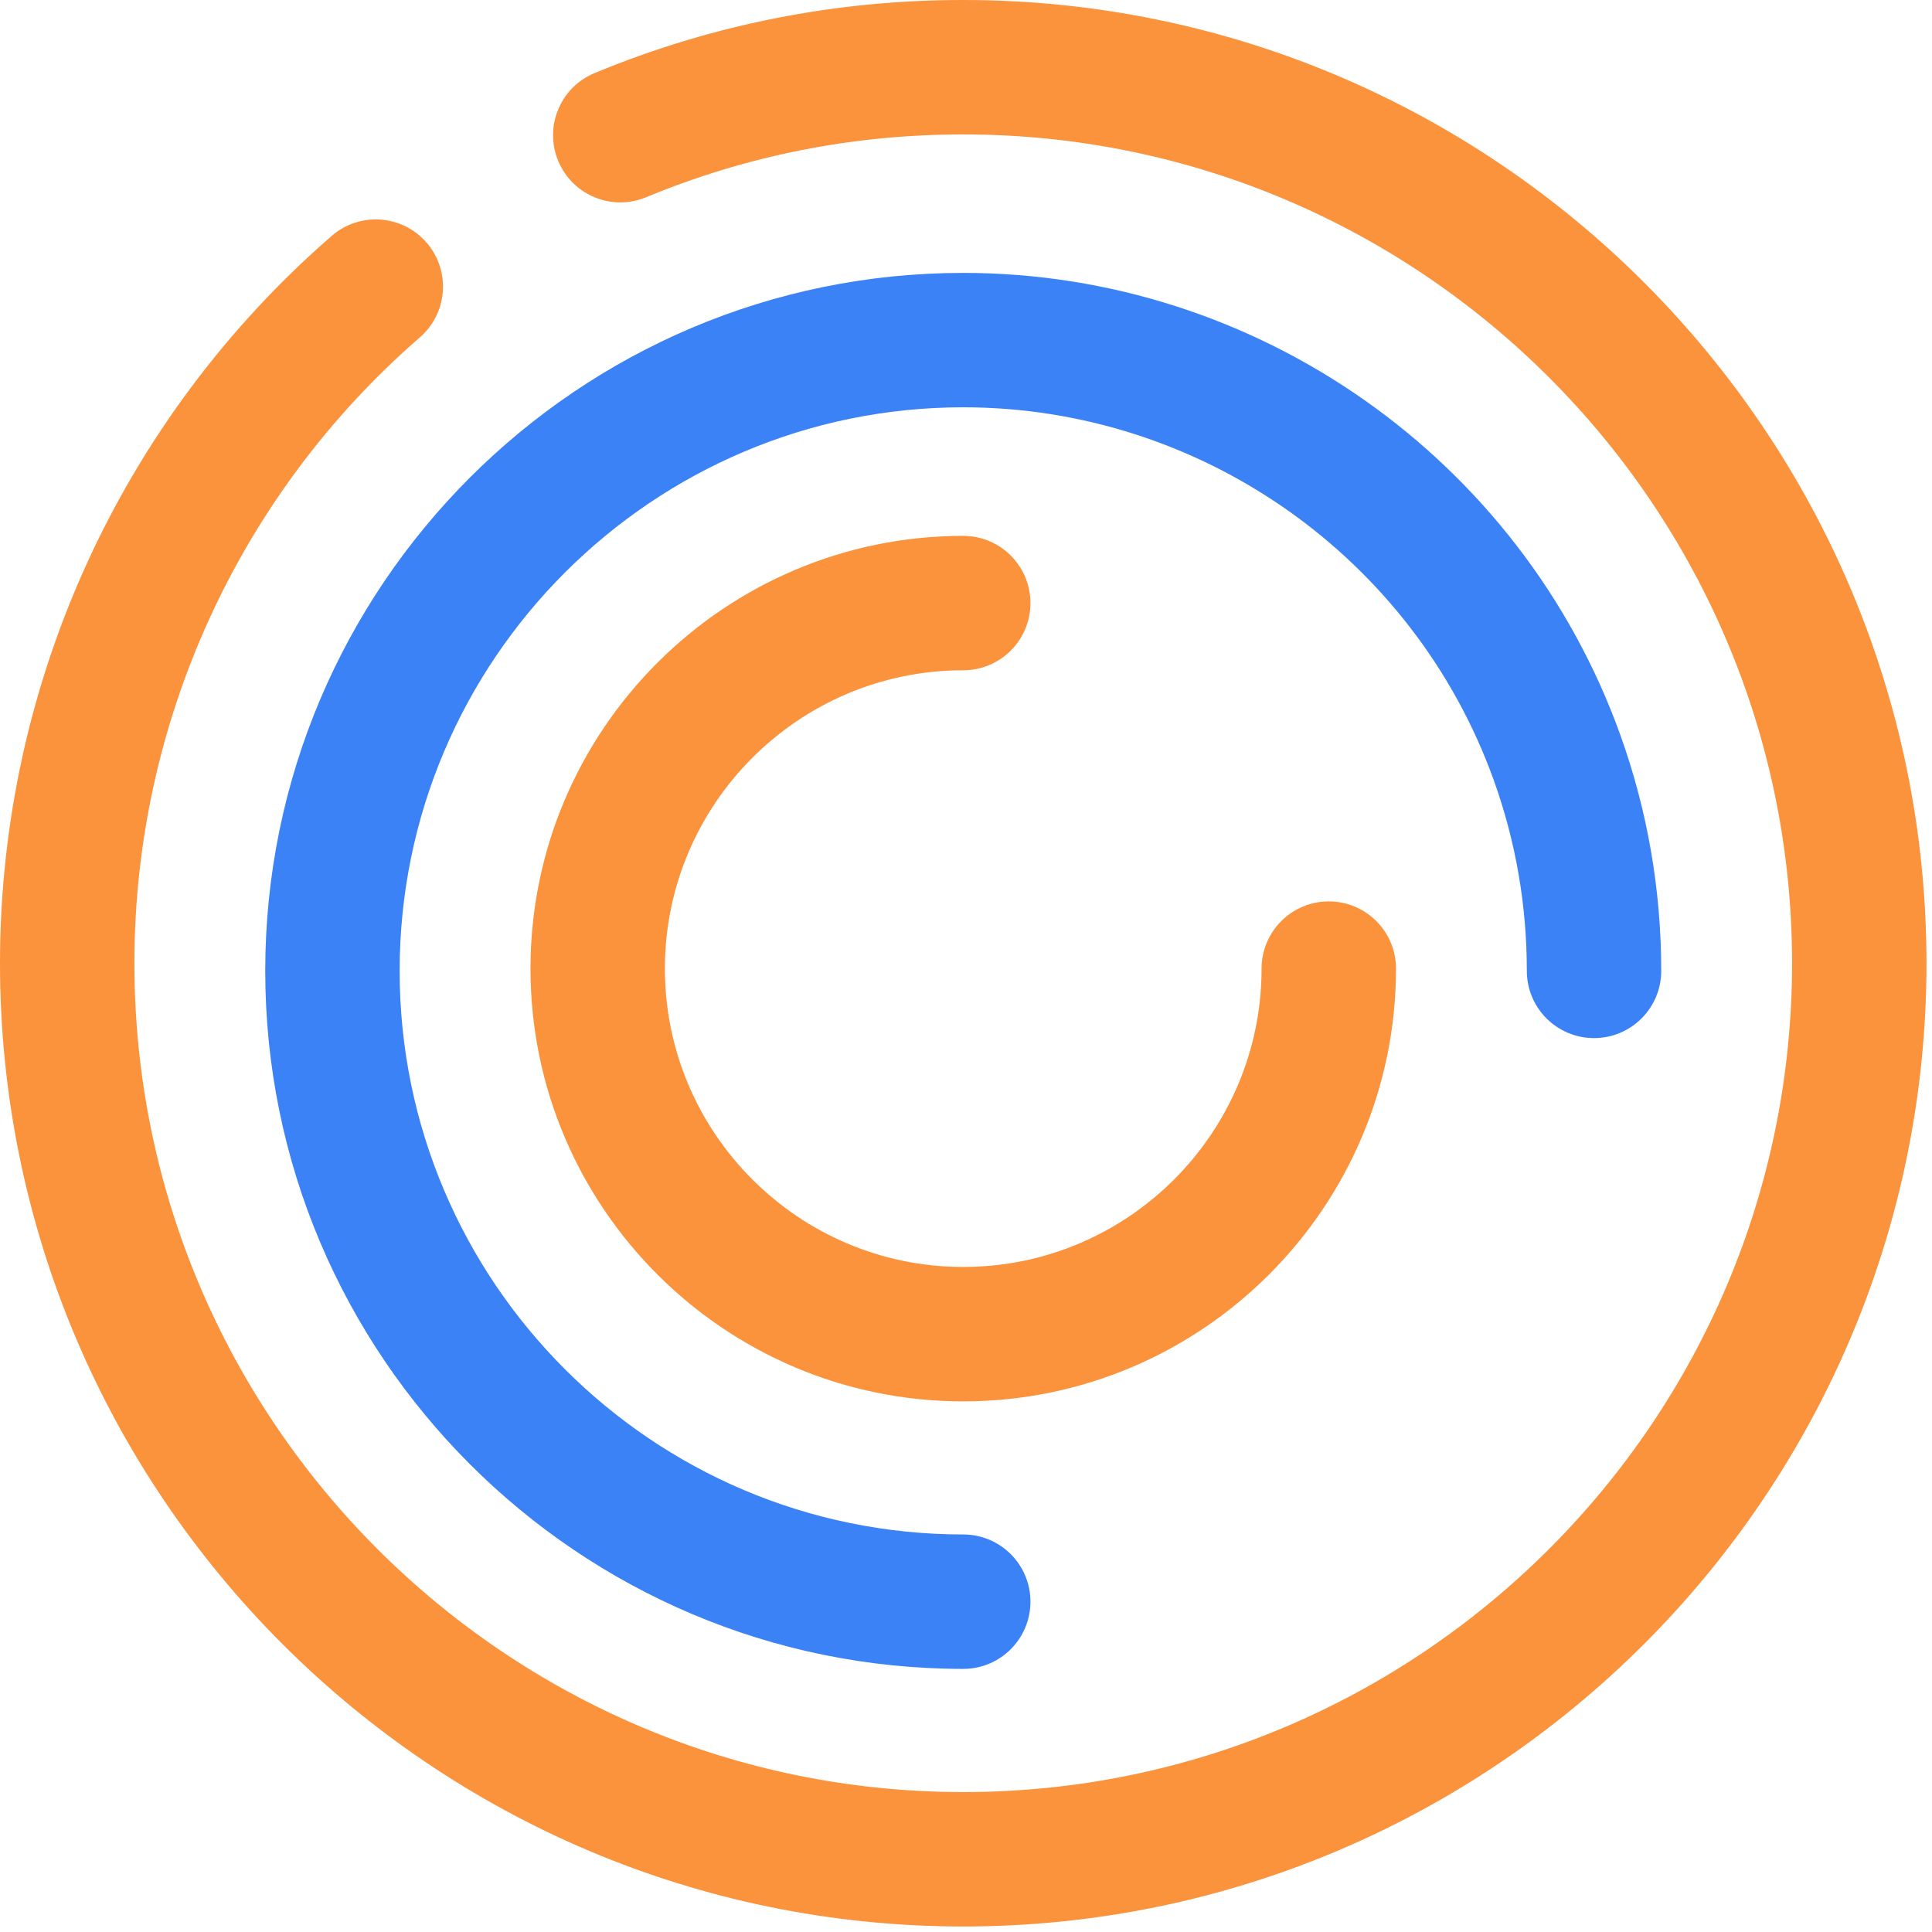
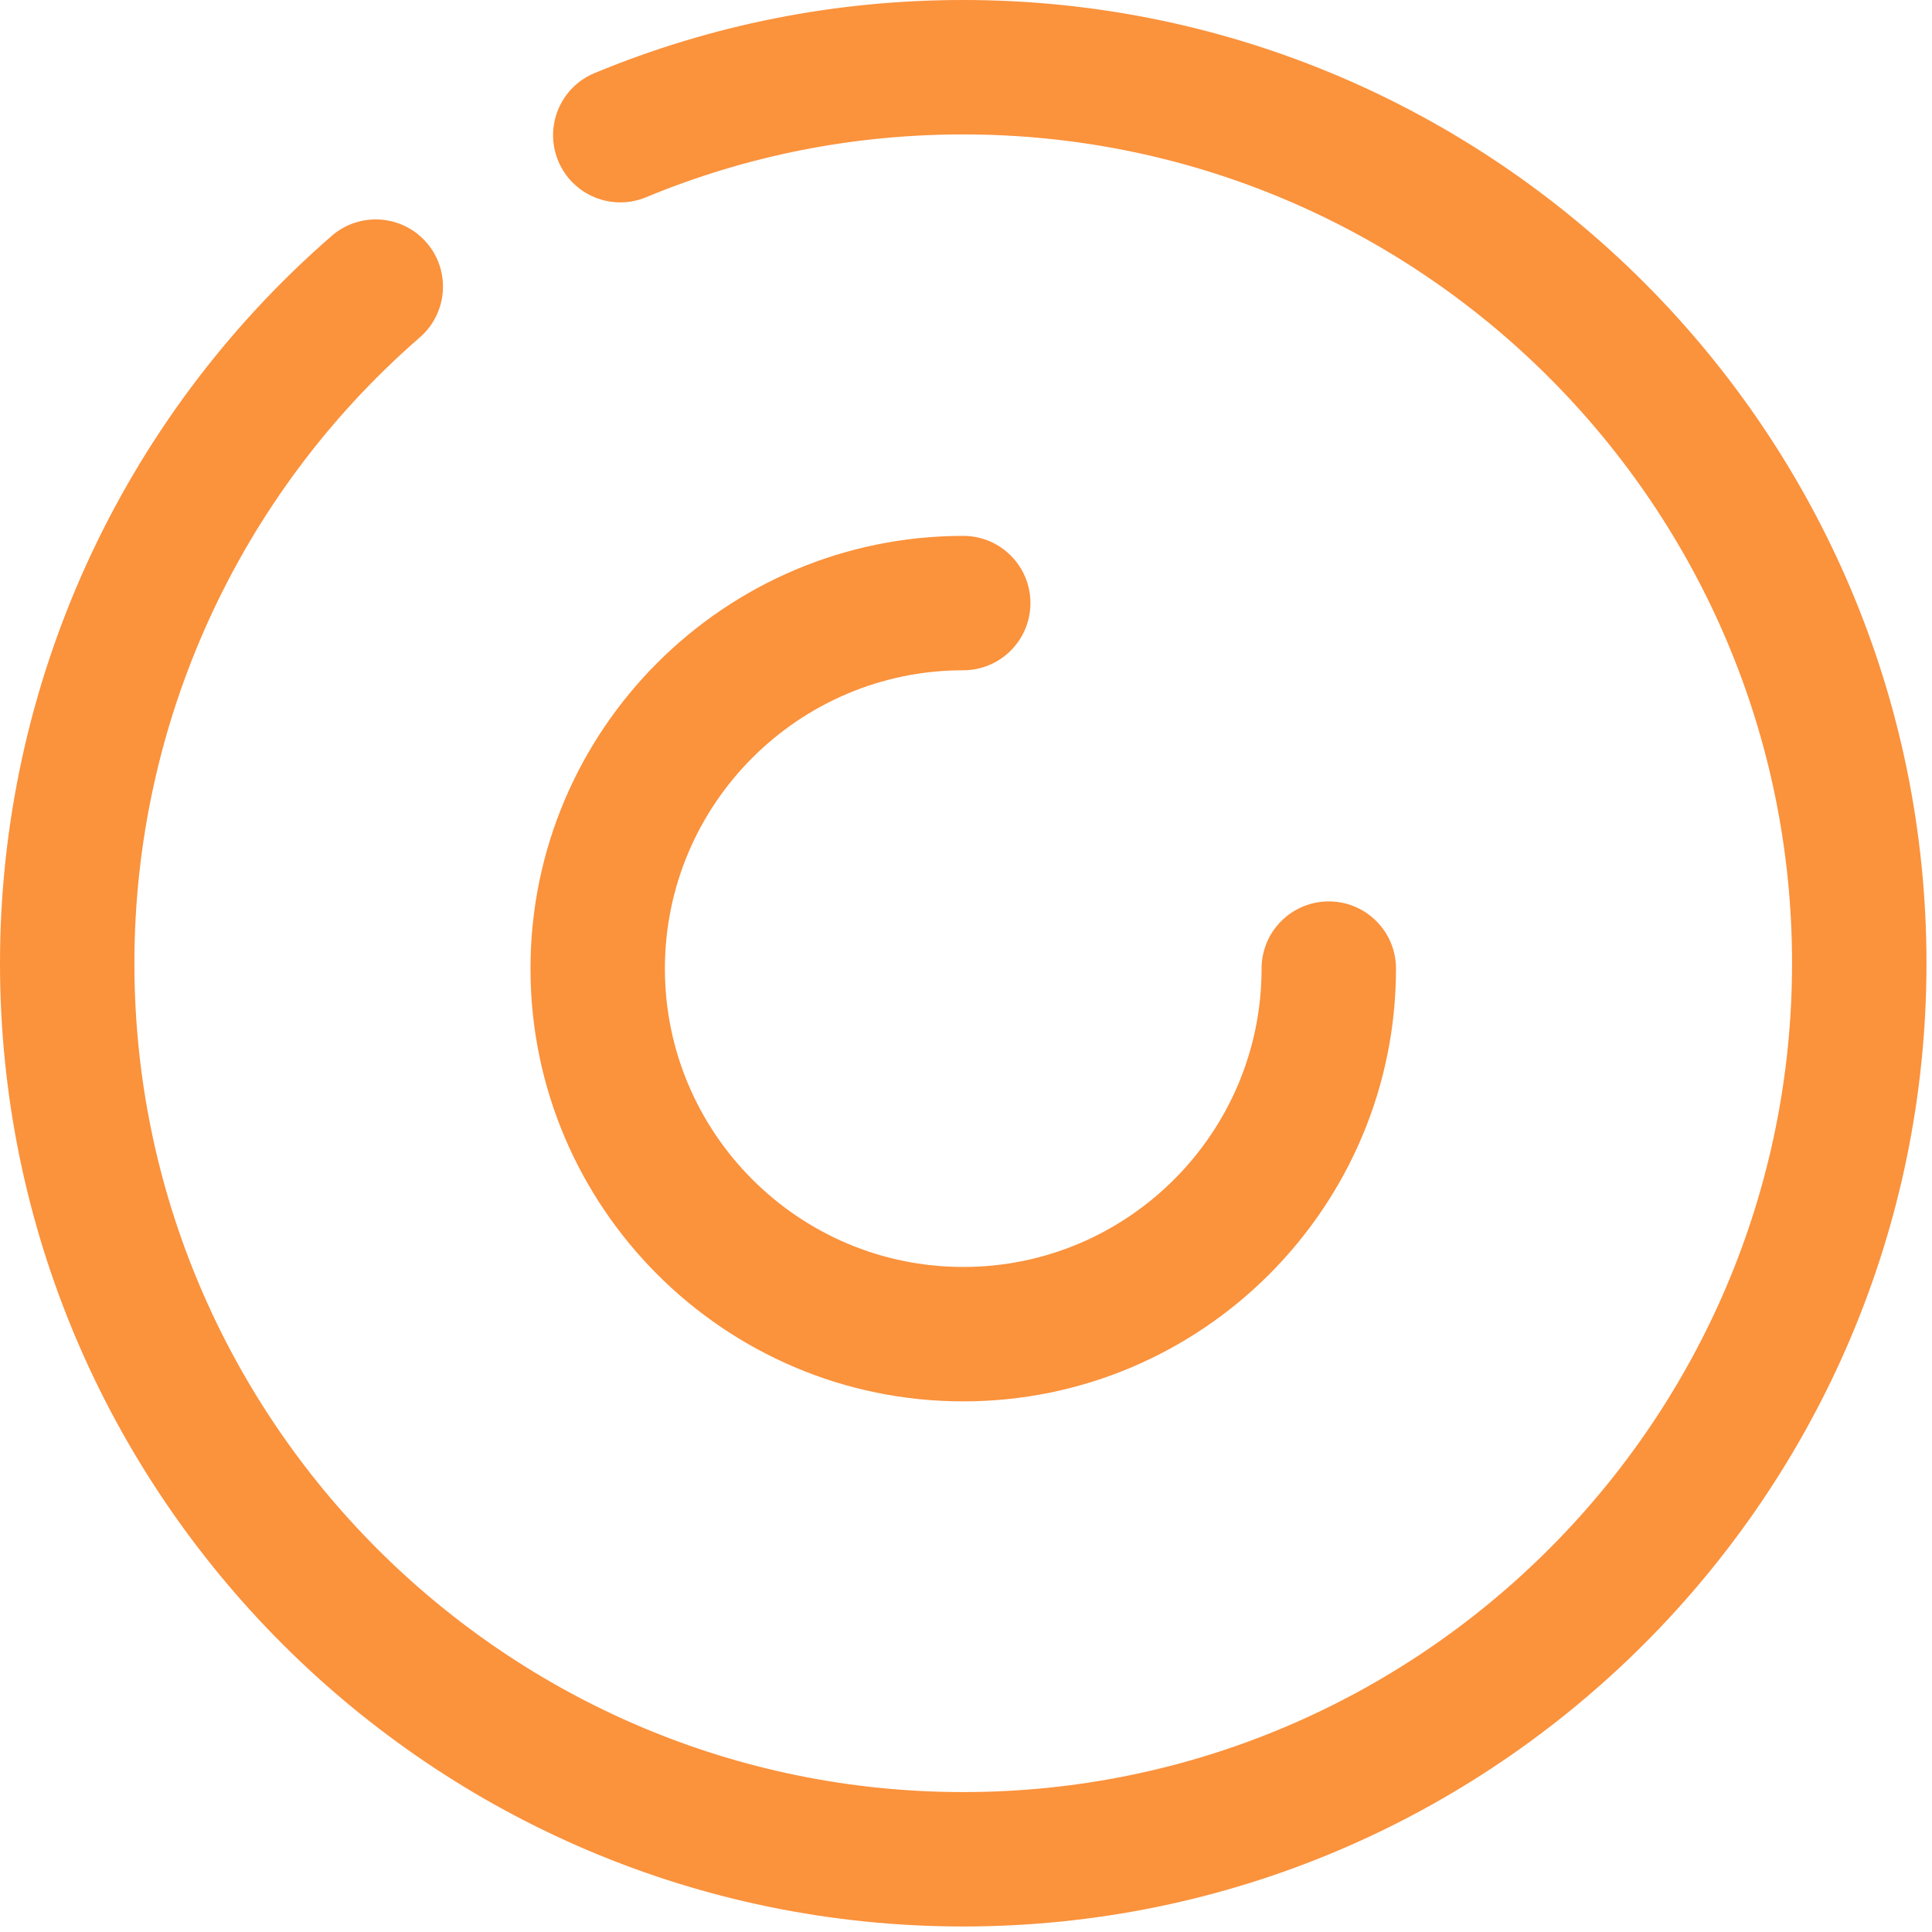
<svg xmlns="http://www.w3.org/2000/svg" width="195" height="195" viewBox="0 0 195 195" fill="none">
  <path d="M97.221 194.443C43.613 194.443 0 150.829 0 97.221C0 69.056 12.203 42.299 33.479 23.809C36.305 21.353 40.591 21.653 43.048 24.48C45.505 27.308 45.205 31.592 42.377 34.049C24.067 49.961 13.565 72.987 13.565 97.221C13.565 143.349 51.093 180.877 97.221 180.877C143.349 180.877 180.876 143.349 180.876 97.221C180.876 51.093 143.349 13.567 97.221 13.567C86.128 13.567 75.357 15.7 65.205 19.909C61.747 21.343 57.776 19.701 56.341 16.241C54.907 12.78 56.549 8.812 60.009 7.377C71.816 2.483 84.336 -6.72086e-06 97.221 -6.72086e-06C150.829 -6.72086e-06 194.443 43.613 194.443 97.221C194.443 150.829 150.829 194.443 97.221 194.443" fill="#FB923C" />
-   <path d="M97.221 168.443C58.375 168.443 26.771 136.84 26.771 97.993C26.771 59.148 58.375 27.544 97.221 27.544C126.873 27.544 153.527 46.287 163.544 74.183C166.281 81.809 167.671 89.821 167.671 97.993C167.671 101.74 164.635 104.776 160.888 104.776C157.141 104.776 154.105 101.74 154.105 97.993C154.105 91.388 152.985 84.92 150.776 78.767C142.688 56.243 121.165 41.109 97.221 41.109C65.856 41.109 40.337 66.628 40.337 97.993C40.337 129.359 65.856 154.877 97.221 154.877C100.968 154.877 104.004 157.913 104.004 161.66C104.004 165.407 100.968 168.443 97.221 168.443Z" fill="#3B82F6" />
  <path d="M97.221 141.443C73.137 141.443 53.543 121.848 53.543 97.764C53.543 73.68 73.137 54.087 97.221 54.087C100.968 54.087 104.004 57.123 104.004 60.869C104.004 64.615 100.968 67.652 97.221 67.652C80.617 67.652 67.109 81.16 67.109 97.764C67.109 114.368 80.617 127.877 97.221 127.877C113.825 127.877 127.333 114.368 127.333 97.764C127.333 94.017 130.371 90.981 134.116 90.981C137.863 90.981 140.9 94.017 140.9 97.764C140.9 121.848 121.305 141.443 97.221 141.443Z" fill="#FB923C" />
</svg>